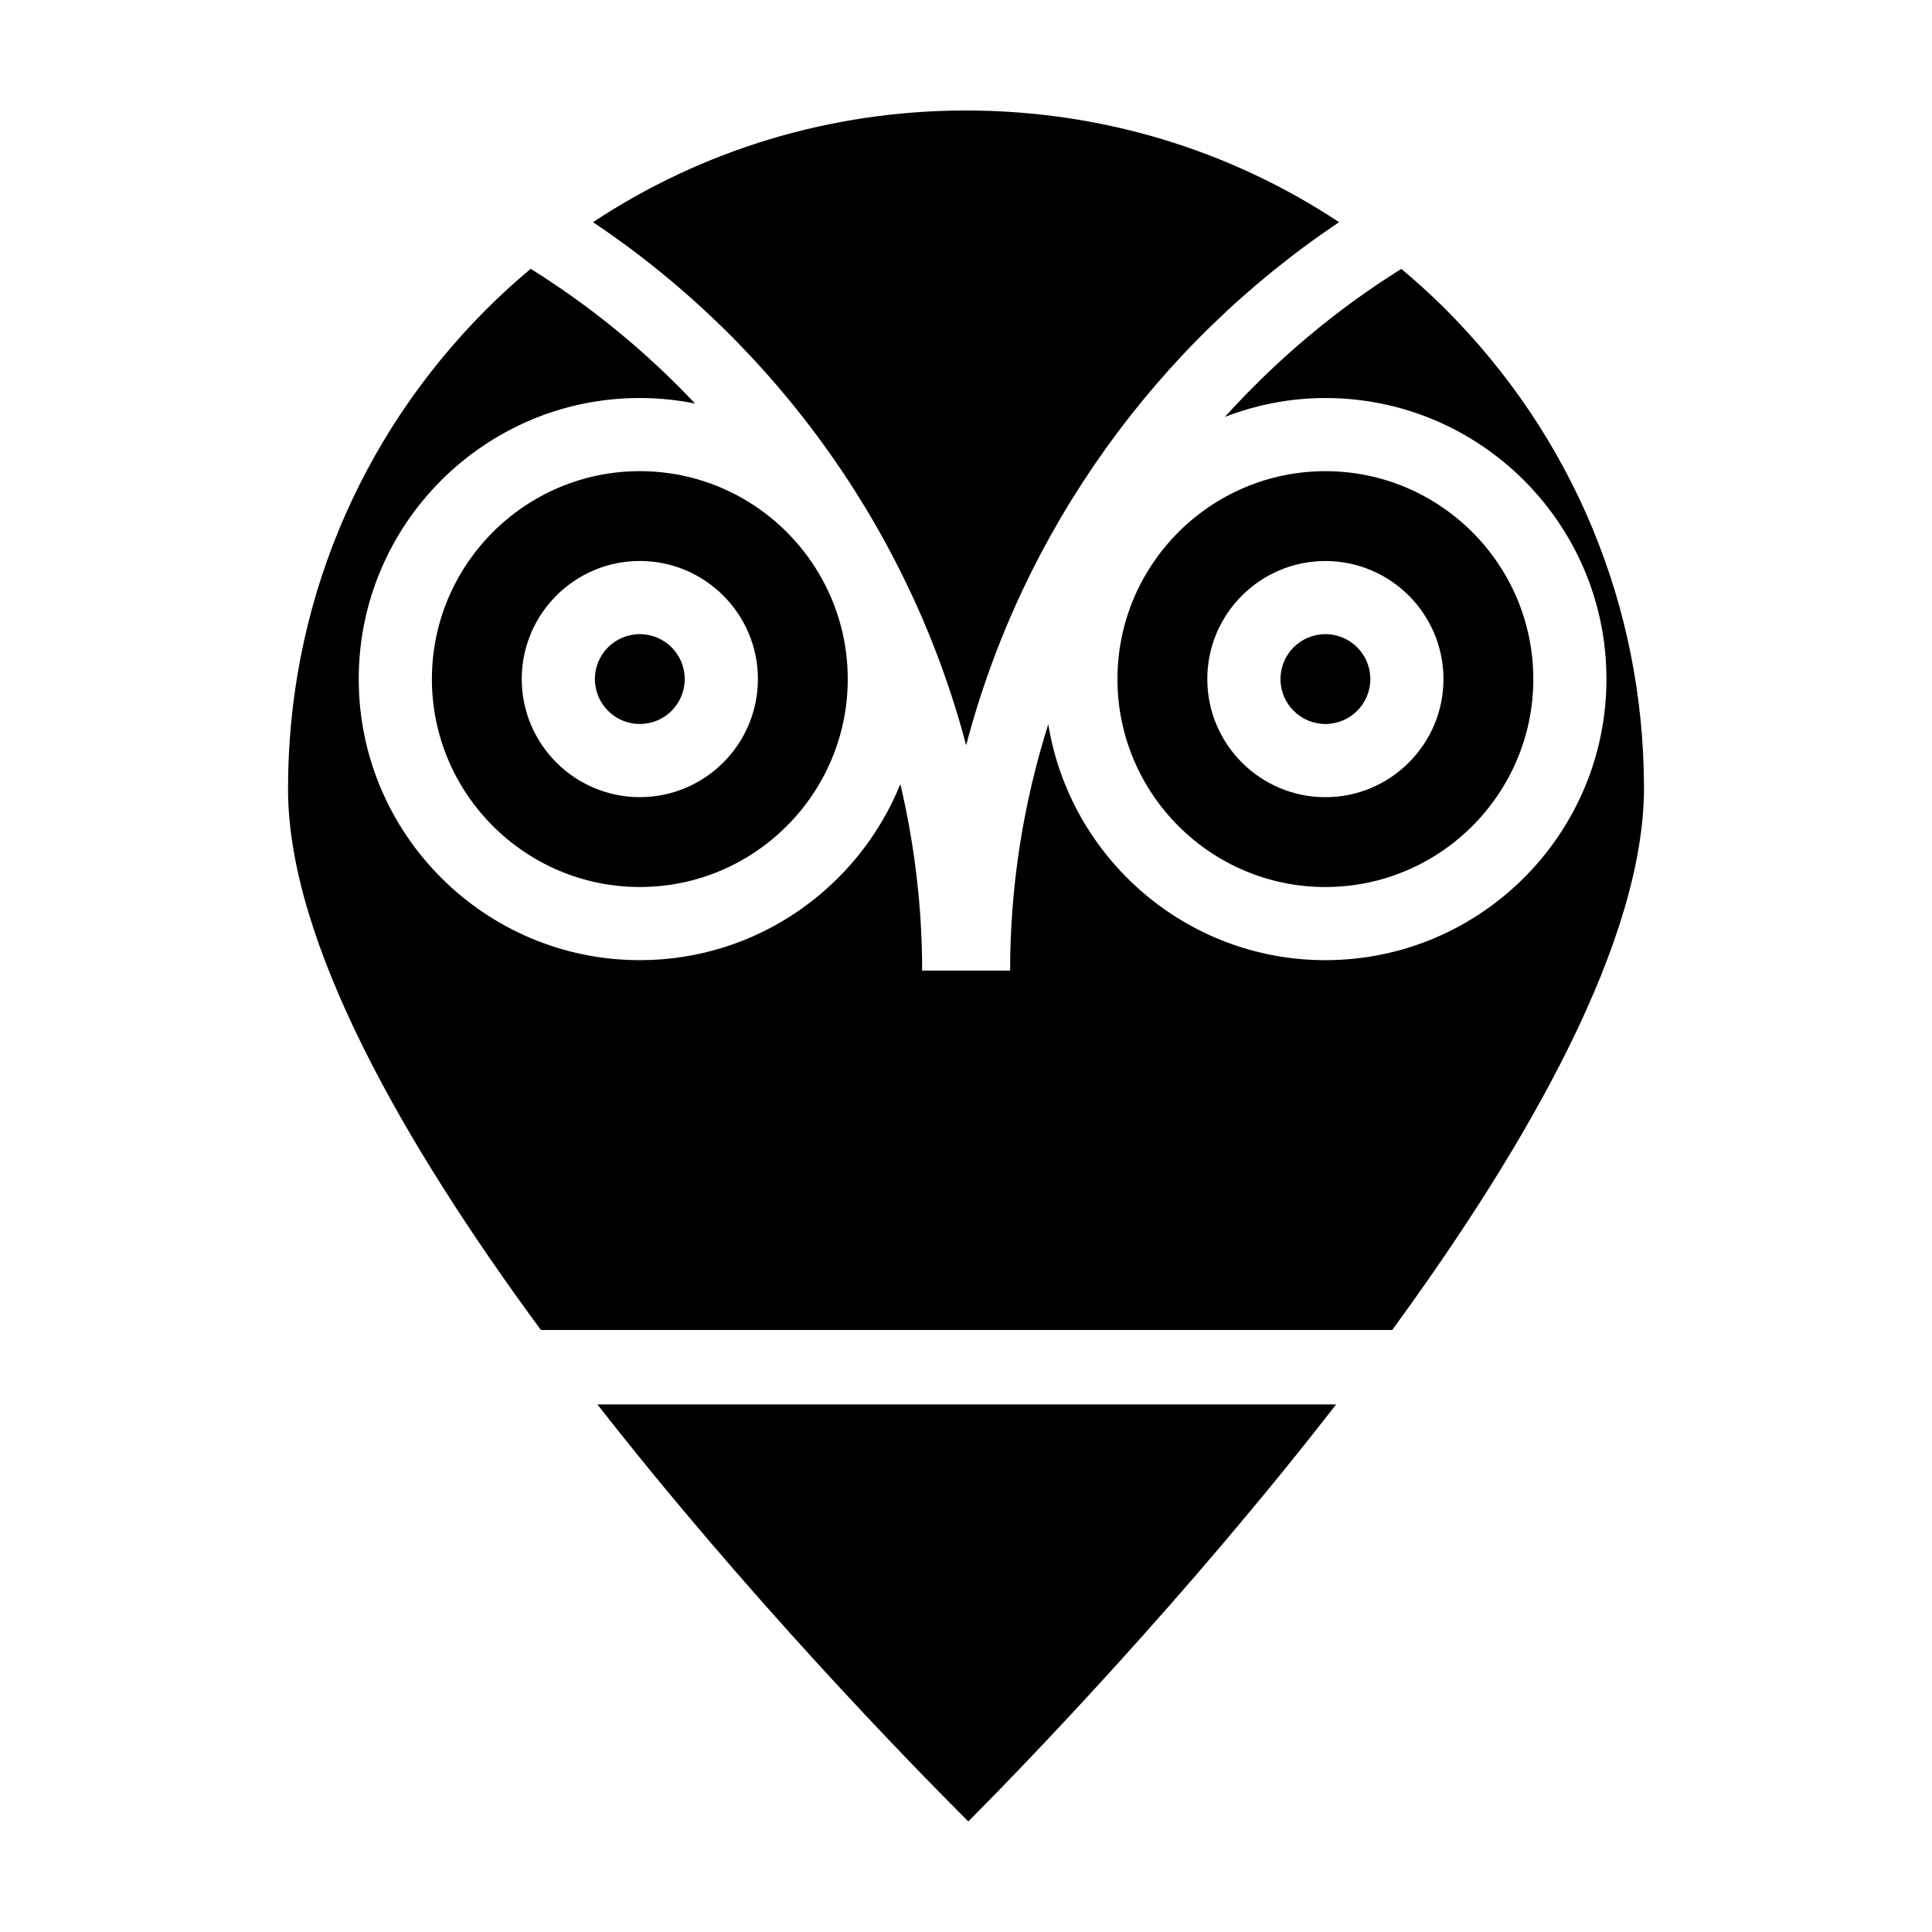
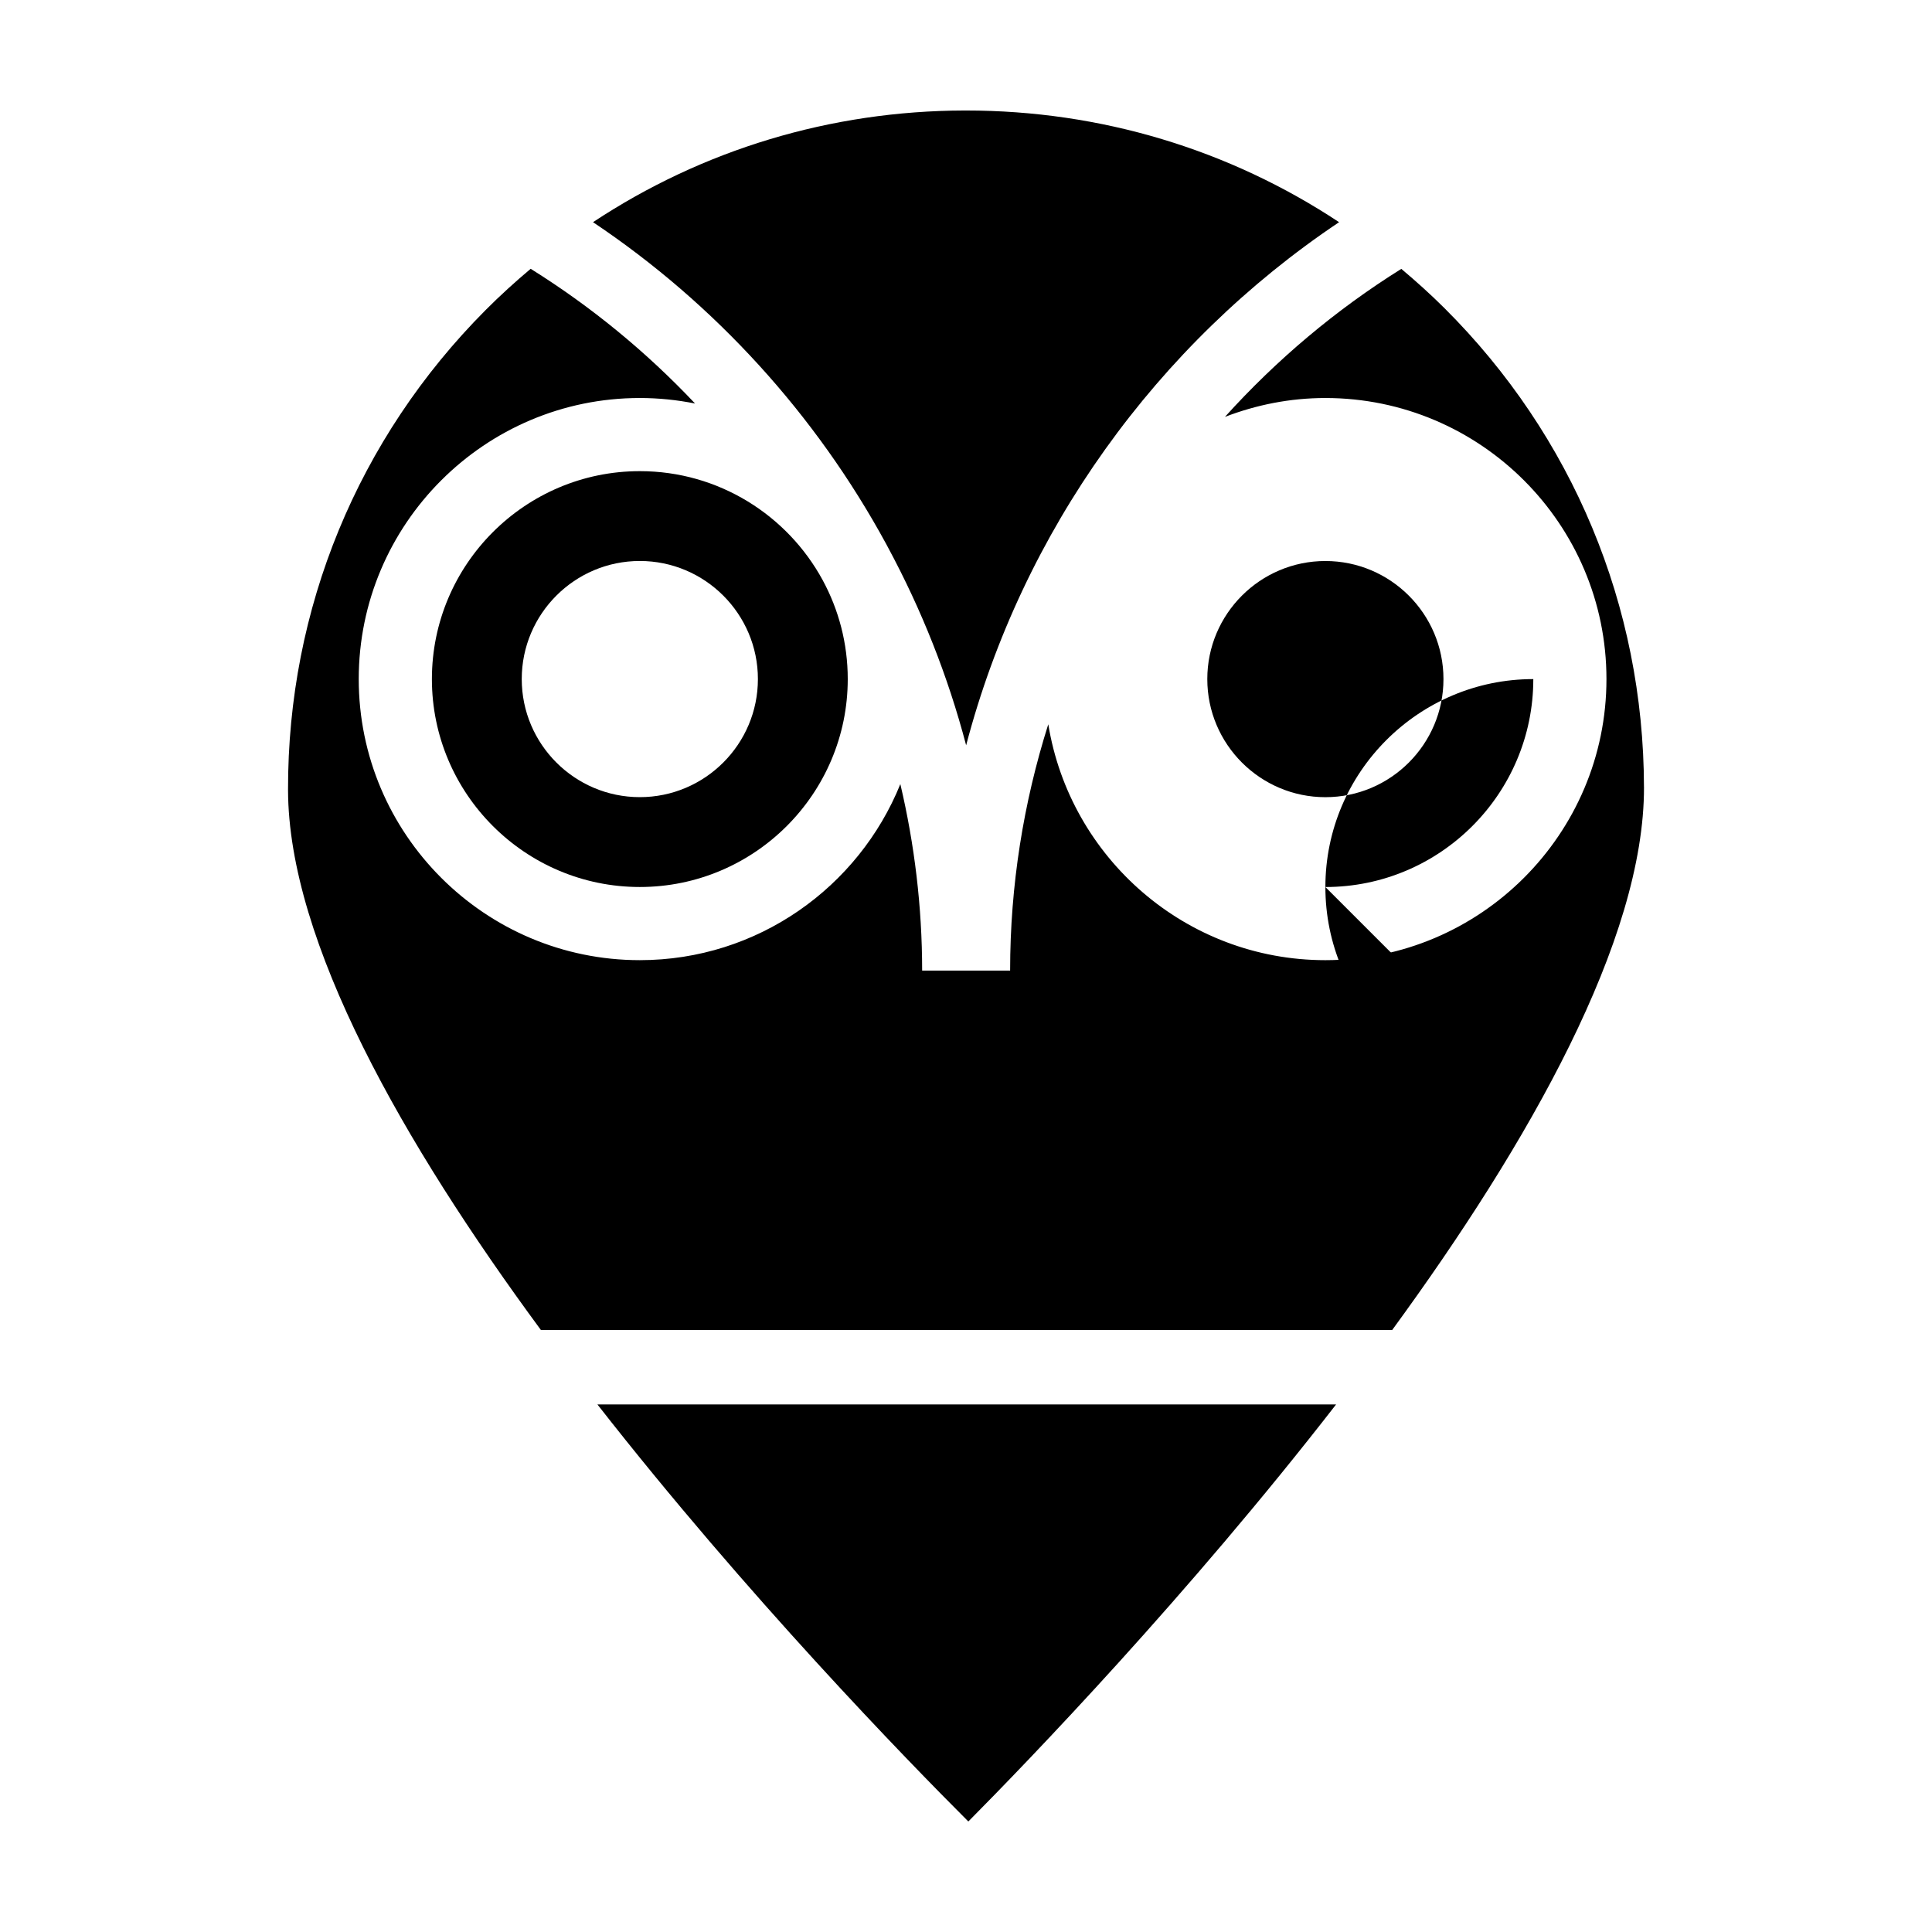
<svg xmlns="http://www.w3.org/2000/svg" fill="#000000" width="800px" height="800px" version="1.1" viewBox="144 144 512 512">
  <g>
    <path d="m498.08 516.19h-195.76c39.664 50.742 82.137 94.379 98.301 110.52 16.039-16.172 58.117-59.789 97.457-110.52z" />
-     <path d="m325.46 323.96c0 6.574-5.328 11.902-11.906 11.902-6.574 0-11.902-5.328-11.902-11.902 0-6.578 5.328-11.906 11.902-11.906 6.578 0 11.906 5.328 11.906 11.906" />
    <path d="m579.67 352.59c-0.098-47.992-18.879-93.074-52.887-126.94-3.672-3.656-7.496-7.098-11.422-10.395-17.402 10.871-33.105 24.129-46.742 39.227 8.281-3.184 17.23-5.004 26.621-5.004 41.074 0 74.488 33.414 74.488 74.488 0 41.074-33.414 74.488-74.488 74.488-36.988 0-67.684-27.129-73.434-62.52-6.57 20.766-10.113 42.723-10.113 65.277h-23.316c0-16.895-2.019-33.441-5.777-49.414-11.055 27.316-37.812 46.656-69.043 46.656-41.074 0-74.488-33.414-74.488-74.488 0-41.074 33.414-74.488 74.488-74.488 5.012 0 9.906 0.516 14.645 1.461-12.883-13.652-27.512-25.684-43.57-35.703-4.109 3.457-8.105 7.082-11.941 10.934-33.867 34.008-52.461 79.164-52.359 127.16 0.082 40.32 30.637 93.742 67.008 143.13h225.61c36.301-49.668 66.805-103.43 66.727-143.86z" />
    <path d="m507.15 323.96c0 6.574-5.328 11.902-11.906 11.902-6.574 0-11.902-5.328-11.902-11.902 0-6.578 5.328-11.906 11.902-11.906 6.578 0 11.906 5.328 11.906 11.906" />
    <path d="m378.79 288.06c0.188 0.332 0.359 0.672 0.539 1.008 8.883 16.504 15.891 34.086 20.707 52.445 14.898-56.781 50.492-106.26 98.836-138.63-29.094-19.254-63.188-29.598-98.863-29.598h-0.379c-35.551 0.07-69.492 10.422-98.477 29.594 32.402 21.691 59.074 51.07 77.637 85.184z" />
    <path d="m313.56 268.86c-30.383 0-55.102 24.723-55.102 55.102s24.723 55.102 55.102 55.102c30.383 0 55.102-24.719 55.102-55.102 0-9.492-2.414-18.434-6.656-26.238 0-0.004-0.004-0.004-0.004-0.012-9.344-17.168-27.551-28.852-48.441-28.852zm0 86.391c-17.254 0-31.293-14.035-31.293-31.293 0-17.254 14.035-31.293 31.293-31.293 17.254 0 31.293 14.035 31.293 31.293 0 17.258-14.035 31.293-31.293 31.293z" />
-     <path d="m495.24 379.07c30.383 0 55.102-24.719 55.102-55.102s-24.723-55.102-55.102-55.102c-30.379 0-55.102 24.723-55.102 55.102s24.719 55.102 55.102 55.102zm0-86.395c17.25 0 31.293 14.035 31.293 31.293 0 17.25-14.035 31.293-31.293 31.293-17.254 0-31.293-14.035-31.293-31.293-0.004-17.254 14.035-31.293 31.293-31.293z" />
+     <path d="m495.24 379.07c30.383 0 55.102-24.719 55.102-55.102c-30.379 0-55.102 24.723-55.102 55.102s24.719 55.102 55.102 55.102zm0-86.395c17.25 0 31.293 14.035 31.293 31.293 0 17.25-14.035 31.293-31.293 31.293-17.254 0-31.293-14.035-31.293-31.293-0.004-17.254 14.035-31.293 31.293-31.293z" />
  </g>
</svg>